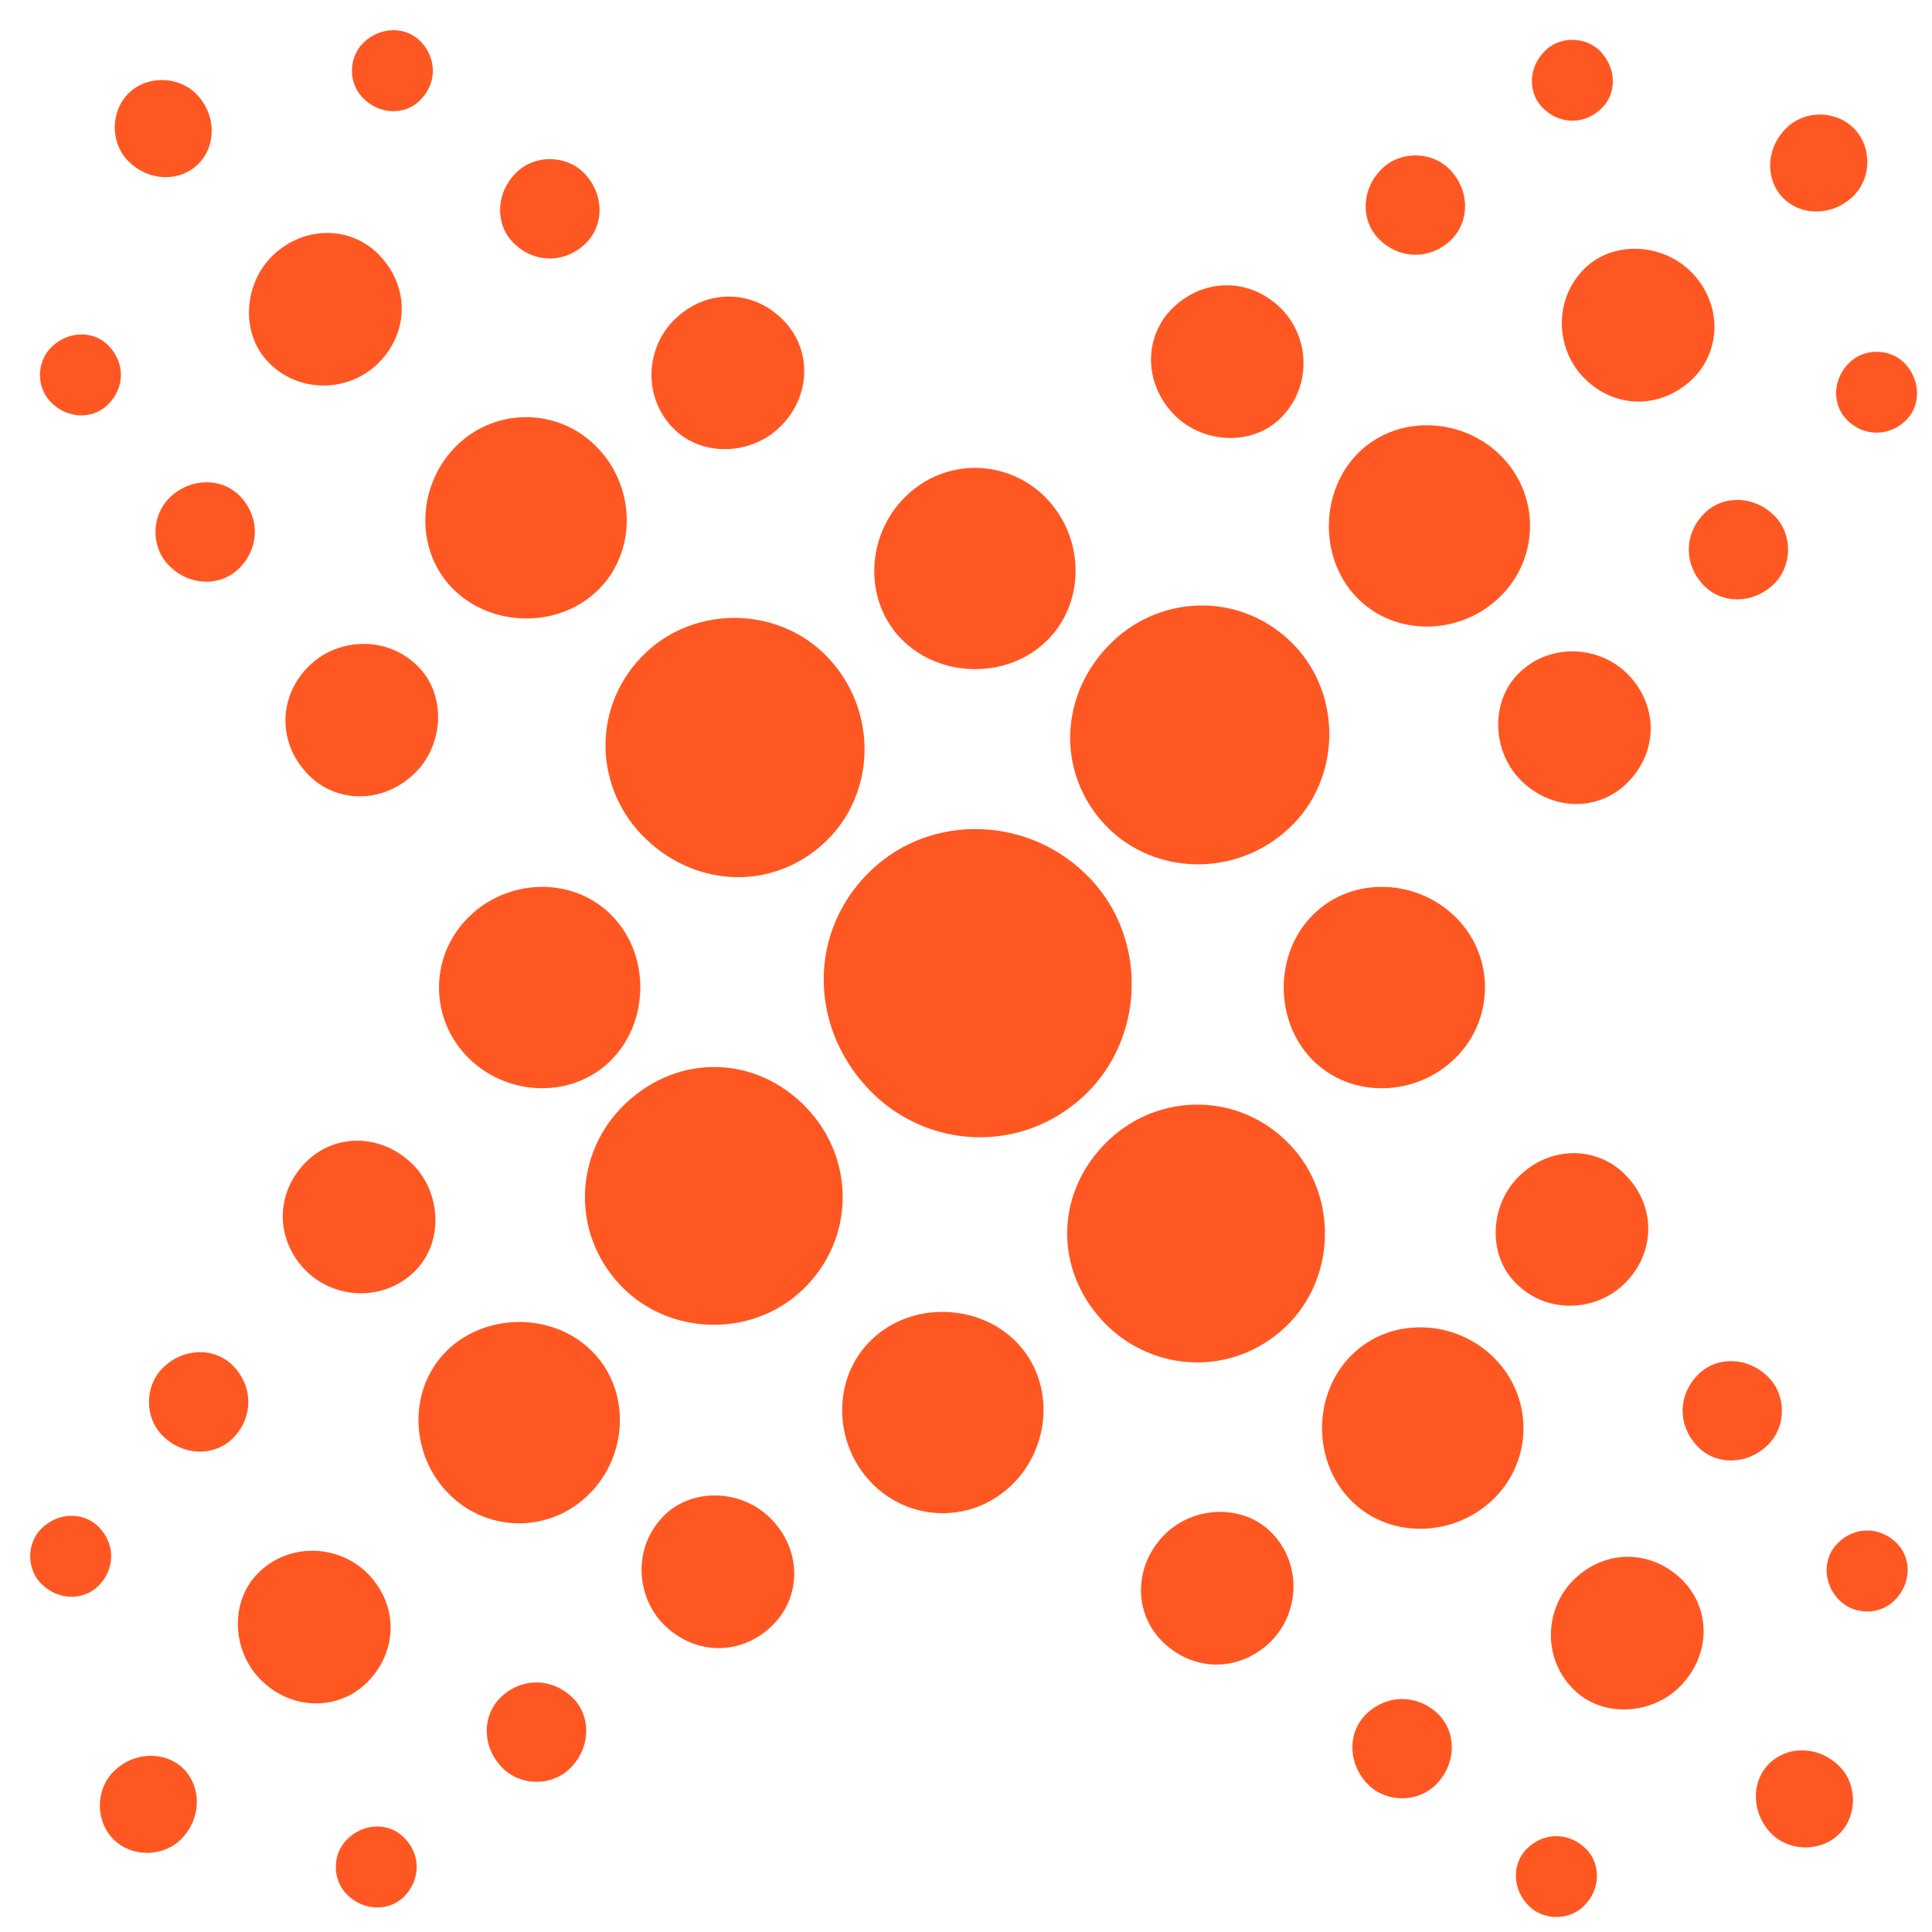
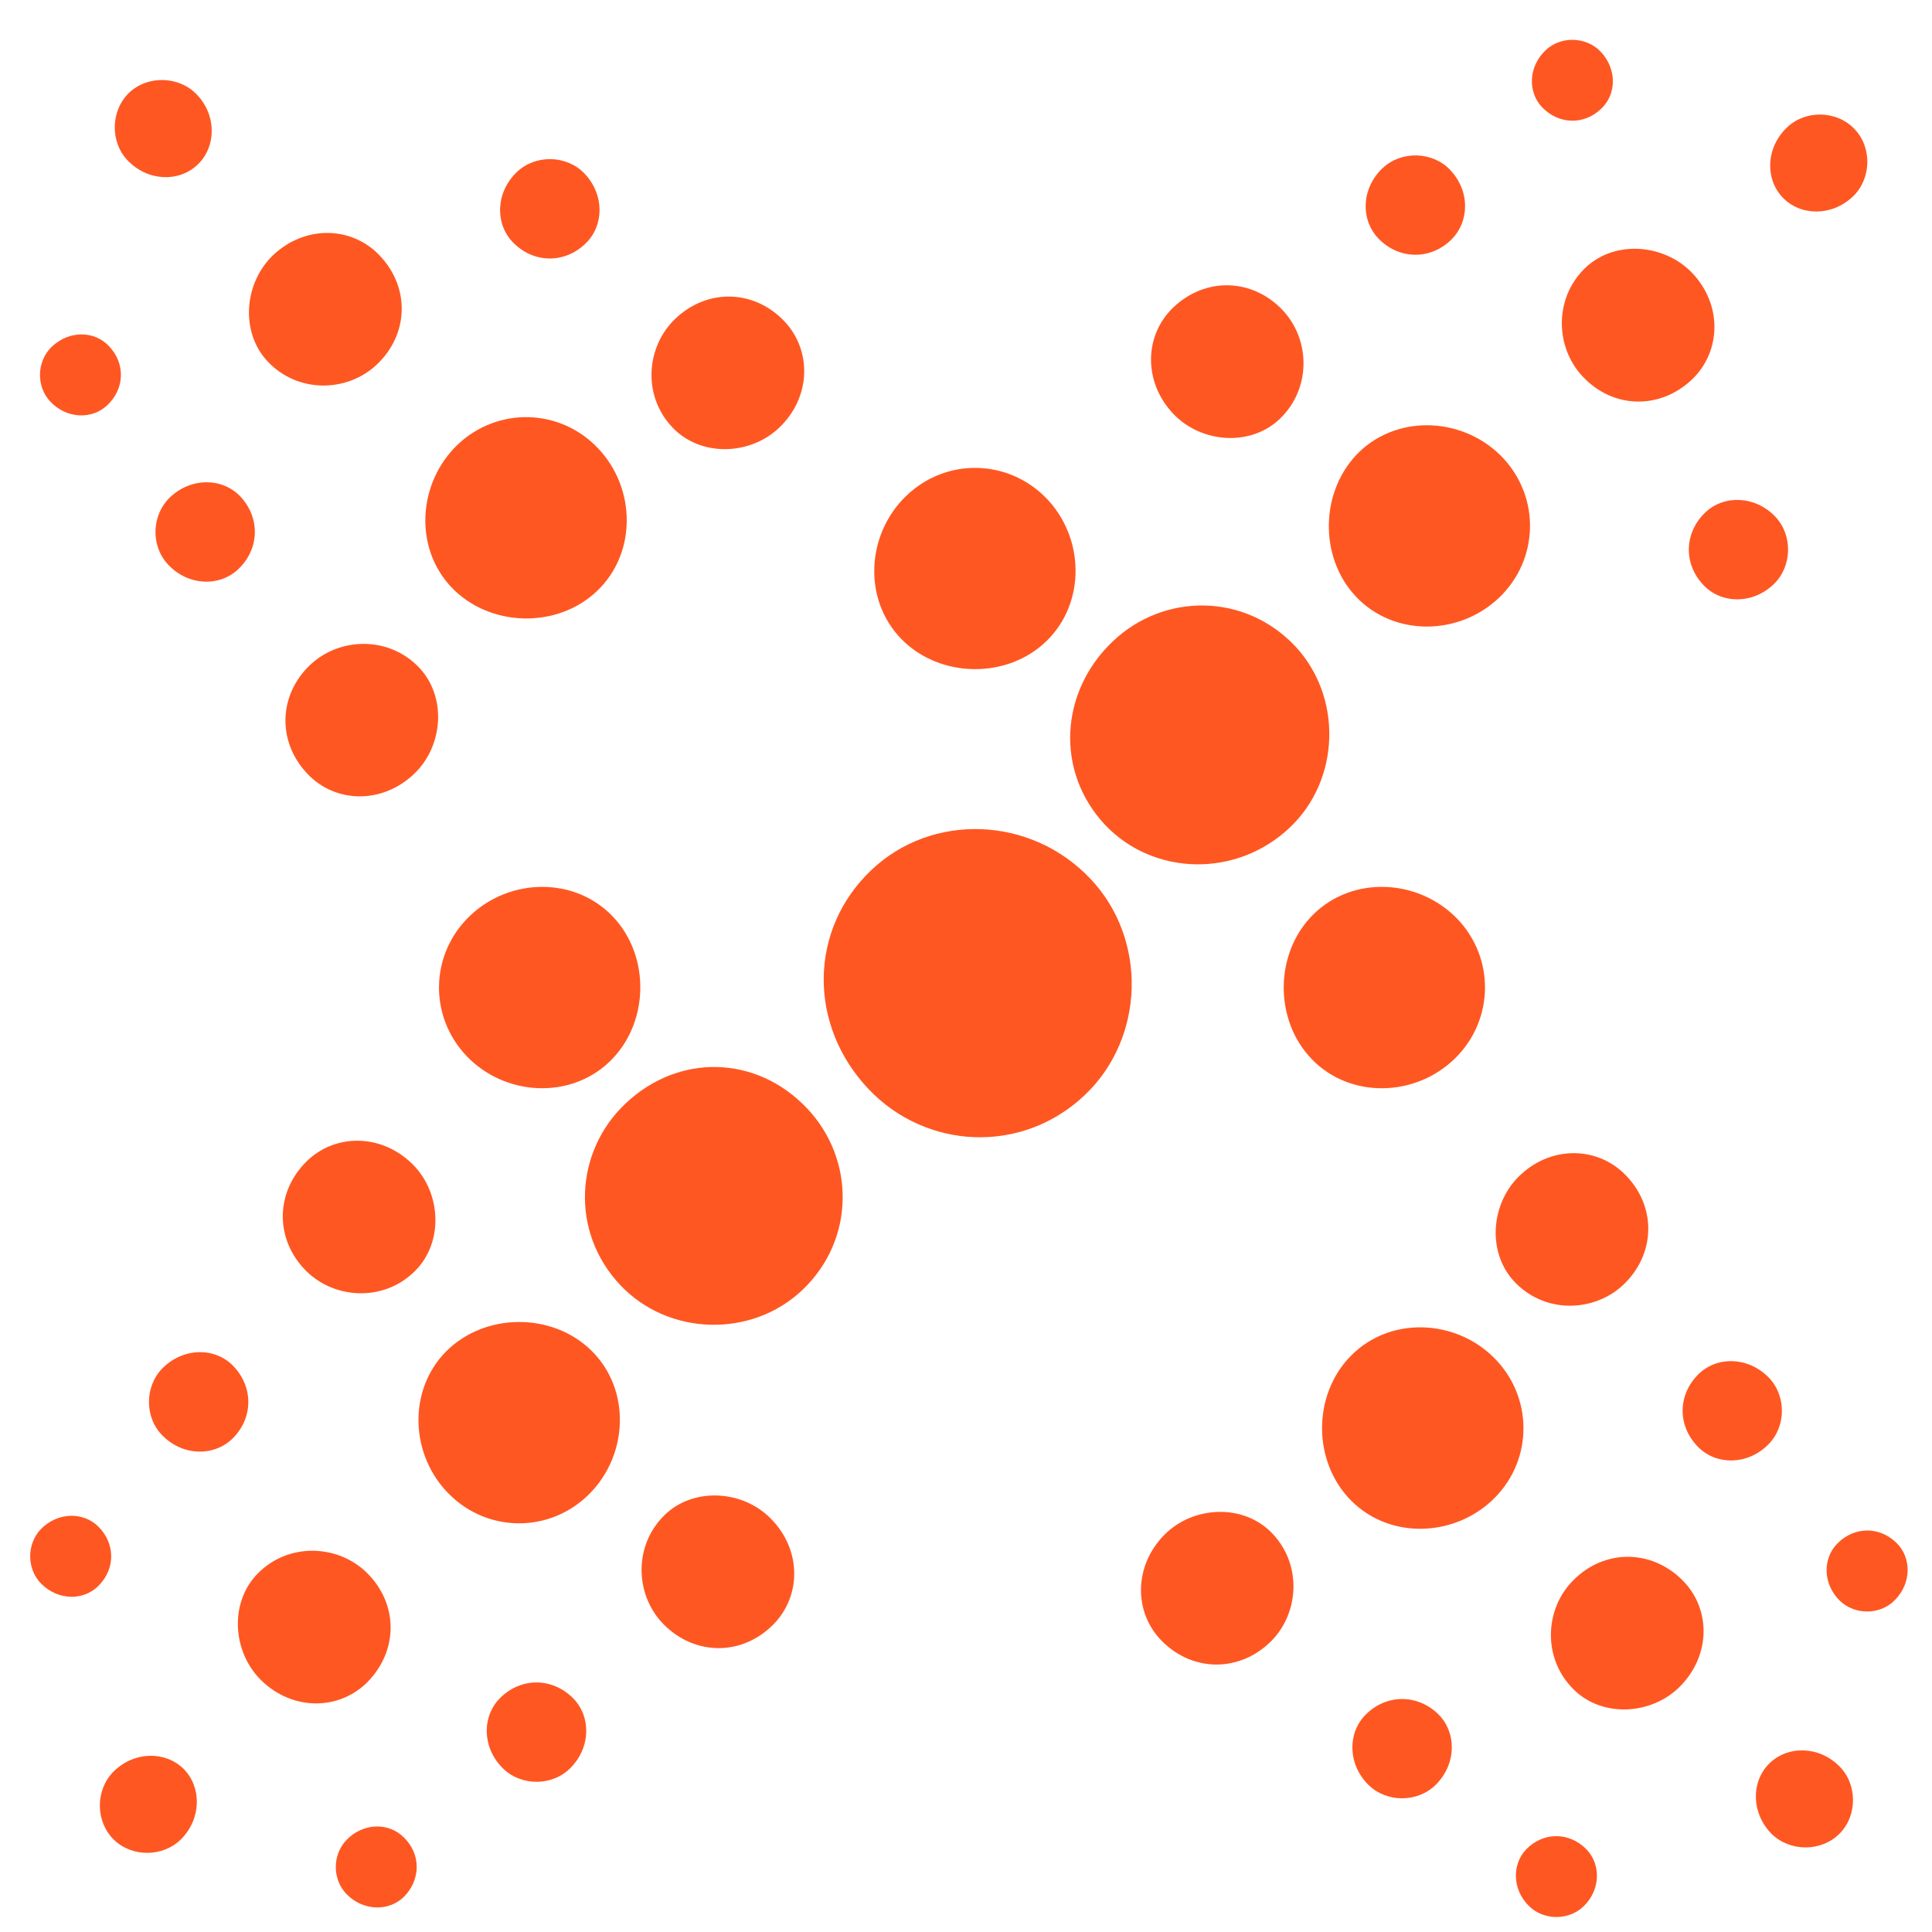
<svg xmlns="http://www.w3.org/2000/svg" xmlns:ns1="http://sodipodi.sourceforge.net/DTD/sodipodi-0.dtd" xmlns:ns2="http://www.inkscape.org/namespaces/inkscape" version="1.1" id="Layer_1" x="0px" y="0px" viewBox="0 0 512 512" style="enable-background:new 0 0 512 512;" xml:space="preserve" ns1:docname="logo_thumbnail.svg" ns2:version="1.3 (0e150ed6c4, 2023-07-21)" ns2:export-filename="logo_icon_transparente.png" ns2:export-xdpi="96" ns2:export-ydpi="96">
  <defs id="defs44" />
  <ns1:namedview id="namedview44" pagecolor="#ffffff" bordercolor="#000000" borderopacity="0.25" ns2:showpageshadow="2" ns2:pageopacity="0.0" ns2:pagecheckerboard="0" ns2:deskcolor="#d1d1d1" ns2:zoom="1.4433594" ns2:cx="418.12178" ns2:cy="265.00676" ns2:window-width="1920" ns2:window-height="974" ns2:window-x="-11" ns2:window-y="-11" ns2:window-maximized="1" ns2:current-layer="Layer_1" ns2:export-bgcolor="#56565600" />
  <g id="SvgjsG2460" featurekey="symbolFeature-0" transform="matrix(5.556,0,0,5.556,-19.147,-19.785)" fill="#ff5722" ns2:export-filename=".\SvgjsG2460.jpg" ns2:export-xdpi="230.39999" ns2:export-ydpi="230.39999">
    <g id="g44">
-       <path d="m 42.817,43.713 c -2.543,2.415 -6.376,2.188 -8.789,-0.364 -2.29,-2.409 -2.315,-6.254 0.228,-8.663 2.423,-2.289 6.376,-2.188 8.671,0.229 2.416,2.544 2.304,6.503 -0.11,8.798 m 21.948,23.136 c -2.54,2.409 -6.379,2.181 -8.68,-0.233 -2.404,-2.546 -2.302,-6.248 0.239,-8.669 2.414,-2.29 6.253,-2.312 8.662,0.228 2.296,2.42 2.194,6.378 -0.221,8.674" id="path1" />
      <path d="m 55.196,55.787 c -3.024,2.871 -7.598,2.592 -10.315,-0.273 -2.876,-3.023 -2.888,-7.592 0.131,-10.457 2.871,-2.728 7.586,-2.603 10.446,0.422 2.729,2.876 2.603,7.581 -0.262,10.308" id="path2" />
      <path d="m 32.499,54.221 c -1.902,1.801 -5,1.607 -6.809,-0.301 -1.809,-1.914 -1.726,-4.882 0.185,-6.688 1.905,-1.811 4.998,-1.856 6.806,0.052 1.812,1.907 1.729,5.126 -0.182,6.937" id="path3" />
-       <path d="m 51.665,74.429 c -1.902,1.812 -4.875,1.731 -6.681,-0.171 -1.814,-1.907 -1.854,-5.012 0.057,-6.817 1.902,-1.816 5.126,-1.72 6.932,0.183 1.81,1.907 1.6,5 -0.308,6.805" id="path4" />
      <g id="g13">
        <path d="m 27.892,15.099 c -0.84,-0.883 -0.803,-2.37 0.213,-3.338 0.889,-0.843 2.375,-0.809 3.224,0.08 0.966,1.025 0.929,2.5 0.032,3.349 -1.012,0.968 -2.498,0.928 -3.469,-0.091" id="path5" />
        <path d="m 11.468,30.494 c -0.843,-0.889 -0.8,-2.364 0.088,-3.213 1.022,-0.969 2.5,-0.928 3.349,-0.045 0.962,1.02 0.925,2.506 -0.094,3.474 -0.891,0.843 -2.377,0.81 -3.343,-0.216" id="path6" />
        <path d="M 5.85,22.719 C 5.161,21.996 5.195,20.789 5.915,20.1 6.747,19.308 7.957,19.336 8.644,20.071 9.433,20.897 9.398,22.099 8.567,22.885 7.846,23.574 6.636,23.551 5.85,22.719" id="path7" />
-         <path d="M 20.732,8.207 C 20.04,7.478 20.074,6.276 20.8,5.581 21.626,4.795 22.836,4.83 23.525,5.553 24.311,6.385 24.277,7.592 23.448,8.378 22.726,9.067 21.516,9.039 20.732,8.207" id="path8" />
        <path d="M 9.529,11.208 C 8.683,10.314 8.726,8.827 9.609,7.979 c 0.889,-0.837 2.381,-0.797 3.232,0.097 0.954,1.008 0.915,2.5 0.026,3.343 -0.889,0.843 -2.375,0.798 -3.338,-0.211" id="path9" />
        <path d="m 35.521,23.949 c -1.449,-1.521 -1.256,-3.867 0.146,-5.194 1.523,-1.446 3.748,-1.39 5.194,0.132 1.327,1.406 1.267,3.633 -0.25,5.074 -1.405,1.338 -3.76,1.395 -5.09,-0.012" id="path10" />
        <path d="m 18.106,40.467 c -1.444,-1.521 -1.384,-3.754 0.137,-5.195 1.401,-1.32 3.753,-1.389 5.2,0.137 1.324,1.402 1.145,3.754 -0.256,5.075 -1.526,1.446 -3.753,1.389 -5.081,-0.017" id="path11" />
        <path d="m 16.221,20.811 c -1.327,-1.4 -1.139,-3.753 0.253,-5.08 1.527,-1.446 3.756,-1.384 5.081,0.018 1.453,1.521 1.396,3.753 -0.134,5.199 -1.398,1.327 -3.75,1.39 -5.2,-0.137" id="path12" />
        <path d="m 24.976,31.57 c -1.8,-1.902 -1.598,-4.99 0.305,-6.807 1.917,-1.811 4.89,-1.726 6.692,0.183 1.811,1.902 1.856,5.001 -0.057,6.812 -1.909,1.811 -5.126,1.721 -6.94,-0.188" id="path13" />
      </g>
      <g id="g22">
        <path d="m 84.46,72.595 c 0.871,0.866 2.357,0.854 3.337,-0.142 0.866,-0.872 0.854,-2.358 -0.017,-3.219 -1.003,-0.985 -2.478,-0.979 -3.344,-0.103 -0.979,0.992 -0.979,2.473 0.024,3.464" id="path14" />
        <path d="m 68.717,88.696 c 0.878,0.86 2.358,0.854 3.225,-0.017 0.99,-1.003 0.979,-2.483 0.113,-3.35 -1.002,-0.979 -2.494,-0.968 -3.475,0.023 -0.865,0.873 -0.853,2.359 0.137,3.344" id="path15" />
        <path d="m 76.378,94.478 c 0.712,0.7 1.919,0.694 2.626,-0.012 0.809,-0.809 0.797,-2.021 0.085,-2.723 -0.814,-0.803 -2.021,-0.803 -2.831,0.012 -0.695,0.712 -0.695,1.92 0.12,2.723" id="path16" />
        <path d="m 91.197,79.908 c 0.712,0.695 1.926,0.695 2.626,-0.022 0.809,-0.81 0.798,-2.022 0.091,-2.723 -0.814,-0.809 -2.027,-0.798 -2.83,0.022 -0.701,0.707 -0.701,1.92 0.113,2.723" id="path17" />
        <path d="m 87.957,91.043 c 0.883,0.854 2.369,0.849 3.234,-0.022 0.86,-0.866 0.854,-2.364 -0.022,-3.224 -0.991,-0.98 -2.483,-0.975 -3.349,-0.103 -0.86,0.871 -0.842,2.364 0.137,3.349" id="path18" />
        <path d="m 75.769,64.786 c 1.486,1.481 3.839,1.339 5.194,-0.028 1.48,-1.492 1.469,-3.719 -0.023,-5.194 -1.378,-1.361 -3.604,-1.35 -5.08,0.143 -1.356,1.372 -1.47,3.73 -0.091,5.079" id="path19" />
        <path d="m 58.887,81.856 c 1.492,1.48 3.719,1.464 5.206,-0.029 1.35,-1.378 1.458,-3.719 -0.034,-5.199 -1.379,-1.355 -3.726,-1.23 -5.081,0.147 -1.469,1.498 -1.458,3.726 -0.091,5.081" id="path20" />
        <path d="m 78.508,84.146 c 1.367,1.361 3.725,1.219 5.075,-0.147 1.486,-1.504 1.469,-3.726 0.097,-5.081 -1.492,-1.475 -3.726,-1.47 -5.2,0.028 -1.362,1.366 -1.47,3.73 0.028,5.2" id="path21" />
        <path d="m 67.92,75.164 c 1.868,1.851 4.967,1.708 6.823,-0.16 1.846,-1.868 1.822,-4.841 -0.046,-6.691 -1.868,-1.852 -4.966,-1.96 -6.812,-0.086 -1.856,1.874 -1.833,5.091 0.035,6.937" id="path22" />
      </g>
      <path d="m 53.373,34.127 c 1.88,-1.84 1.8,-4.943 -0.034,-6.817 -1.845,-1.88 -4.812,-1.913 -6.692,-0.073 -1.882,1.834 -2.042,4.926 -0.205,6.806 1.84,1.879 5.063,1.918 6.931,0.084" id="path23" />
      <path d="m 72.841,54.051 c 1.88,-1.834 1.919,-4.812 0.091,-6.688 -1.845,-1.885 -4.943,-2.039 -6.823,-0.205 -1.879,1.834 -1.913,5.059 -0.079,6.938 1.833,1.88 4.931,1.795 6.811,-0.045" id="path24" />
      <path d="m 56.176,42.927 c -2.409,-2.546 -2.188,-6.384 0.364,-8.788 2.415,-2.289 6.254,-2.312 8.669,0.229 2.278,2.414 2.176,6.379 -0.239,8.662 -2.54,2.414 -6.493,2.306 -8.794,-0.103 M 33.041,64.866 c -2.407,-2.54 -2.179,-6.379 0.236,-8.663 2.54,-2.414 6.256,-2.318 8.663,0.223 2.292,2.415 2.315,6.259 -0.225,8.668 -2.421,2.296 -6.38,2.193 -8.674,-0.228" id="path25" />
      <g id="g34">
        <path d="m 84.79,27.999 c 0.889,-0.843 2.381,-0.798 3.338,0.21 0.843,0.895 0.797,2.376 -0.08,3.219 -1.02,0.975 -2.506,0.934 -3.349,0.04 -0.969,-1.015 -0.923,-2.501 0.091,-3.469" id="path26" />
        <path d="m 69.39,11.584 c 0.888,-0.843 2.381,-0.809 3.224,0.08 0.968,1.02 0.923,2.494 0.034,3.35 -1.014,0.968 -2.506,0.922 -3.469,-0.092 -0.843,-0.901 -0.803,-2.375 0.211,-3.338" id="path27" />
        <path d="m 77.17,5.957 c 0.723,-0.689 1.936,-0.655 2.625,0.068 0.786,0.832 0.758,2.034 0.023,2.723 C 78.998,9.54 77.79,9.5 76.999,8.674 76.31,7.945 76.344,6.743 77.17,5.957" id="path28" />
-         <path d="m 91.682,20.834 c 0.729,-0.684 1.937,-0.654 2.626,0.068 0.78,0.832 0.752,2.045 0.028,2.729 -0.832,0.785 -2.039,0.752 -2.825,-0.074 -0.684,-0.724 -0.66,-1.937 0.171,-2.723" id="path29" />
        <path d="m 88.686,9.637 c 0.889,-0.849 2.375,-0.809 3.219,0.08 0.849,0.889 0.803,2.381 -0.086,3.224 -1.014,0.957 -2.506,0.923 -3.349,0.034 -0.838,-0.884 -0.798,-2.376 0.216,-3.338" id="path30" />
-         <path d="m 75.939,35.625 c 1.515,-1.44 3.873,-1.253 5.2,0.148 1.44,1.521 1.384,3.742 -0.143,5.194 -1.396,1.327 -3.623,1.265 -5.075,-0.257 -1.326,-1.394 -1.383,-3.758 0.018,-5.085" id="path31" />
        <path d="m 59.422,18.214 c 1.521,-1.44 3.748,-1.39 5.2,0.137 1.327,1.401 1.384,3.748 -0.143,5.2 -1.4,1.327 -3.747,1.145 -5.074,-0.256 -1.441,-1.527 -1.384,-3.754 0.017,-5.081" id="path32" />
        <path d="m 79.071,16.328 c 1.407,-1.332 3.76,-1.139 5.093,0.257 1.446,1.521 1.378,3.753 -0.018,5.081 -1.532,1.446 -3.759,1.395 -5.2,-0.137 -1.327,-1.396 -1.389,-3.754 0.125,-5.201" id="path33" />
        <path d="m 68.312,25.088 c 1.908,-1.799 5.001,-1.6 6.812,0.303 1.806,1.914 1.72,4.881 -0.183,6.687 -1.908,1.812 -5.001,1.856 -6.812,-0.052 -1.804,-1.909 -1.719,-5.126 0.183,-6.938" id="path34" />
      </g>
      <g id="g43">
        <path d="m 27.291,84.562 c -0.866,0.877 -0.852,2.363 0.14,3.343 0.877,0.866 2.364,0.86 3.227,-0.017 0.988,-0.997 0.977,-2.483 0.105,-3.344 -0.997,-0.98 -2.478,-0.98 -3.472,0.018" id="path35" />
        <path d="m 11.189,68.83 c -0.854,0.872 -0.854,2.358 0.022,3.219 1,0.99 2.48,0.979 3.349,0.107 0.985,-0.996 0.968,-2.483 -0.02,-3.474 -0.876,-0.866 -2.362,-0.848 -3.351,0.148" id="path36" />
        <path d="m 5.408,76.485 c -0.7,0.718 -0.695,1.919 0.012,2.625 0.817,0.81 2.03,0.798 2.728,0.086 0.812,-0.809 0.8,-2.021 -0.017,-2.825 -0.709,-0.7 -1.92,-0.694 -2.723,0.114" id="path37" />
        <path d="m 19.986,91.311 c -0.701,0.712 -0.698,1.914 0.014,2.62 0.812,0.803 2.022,0.798 2.725,0.091 0.8,-0.82 0.8,-2.027 -0.02,-2.824 -0.708,-0.708 -1.916,-0.708 -2.719,0.113" id="path38" />
        <path d="m 8.849,88.075 c -0.857,0.872 -0.857,2.358 0.02,3.229 0.868,0.854 2.36,0.849 3.226,-0.028 0.971,-0.991 0.968,-2.483 0.103,-3.349 -0.875,-0.854 -2.364,-0.842 -3.349,0.148" id="path39" />
        <path d="m 35.102,75.87 c -1.478,1.492 -1.341,3.845 0.029,5.2 1.5,1.48 3.725,1.469 5.2,-0.023 1.361,-1.378 1.347,-3.604 -0.148,-5.08 -1.368,-1.362 -3.728,-1.47 -5.081,-0.097" id="path40" />
        <path d="m 18.033,58.994 c -1.478,1.498 -1.461,3.725 0.028,5.2 1.378,1.355 3.725,1.464 5.2,-0.028 1.355,-1.373 1.23,-3.726 -0.143,-5.081 -1.494,-1.475 -3.73,-1.464 -5.085,-0.091" id="path41" />
        <path d="m 15.746,78.609 c -1.364,1.373 -1.222,3.73 0.146,5.086 1.495,1.476 3.722,1.464 5.081,0.098 1.483,-1.51 1.472,-3.731 -0.026,-5.212 -1.371,-1.35 -3.729,-1.464 -5.201,0.028" id="path42" />
        <path d="m 24.719,68.027 c -1.845,1.874 -1.703,4.973 0.165,6.817 1.871,1.856 4.847,1.828 6.687,-0.04 1.851,-1.868 1.962,-4.966 0.094,-6.812 -1.874,-1.85 -5.095,-1.827 -6.946,0.035" id="path43" />
      </g>
    </g>
  </g>
</svg>